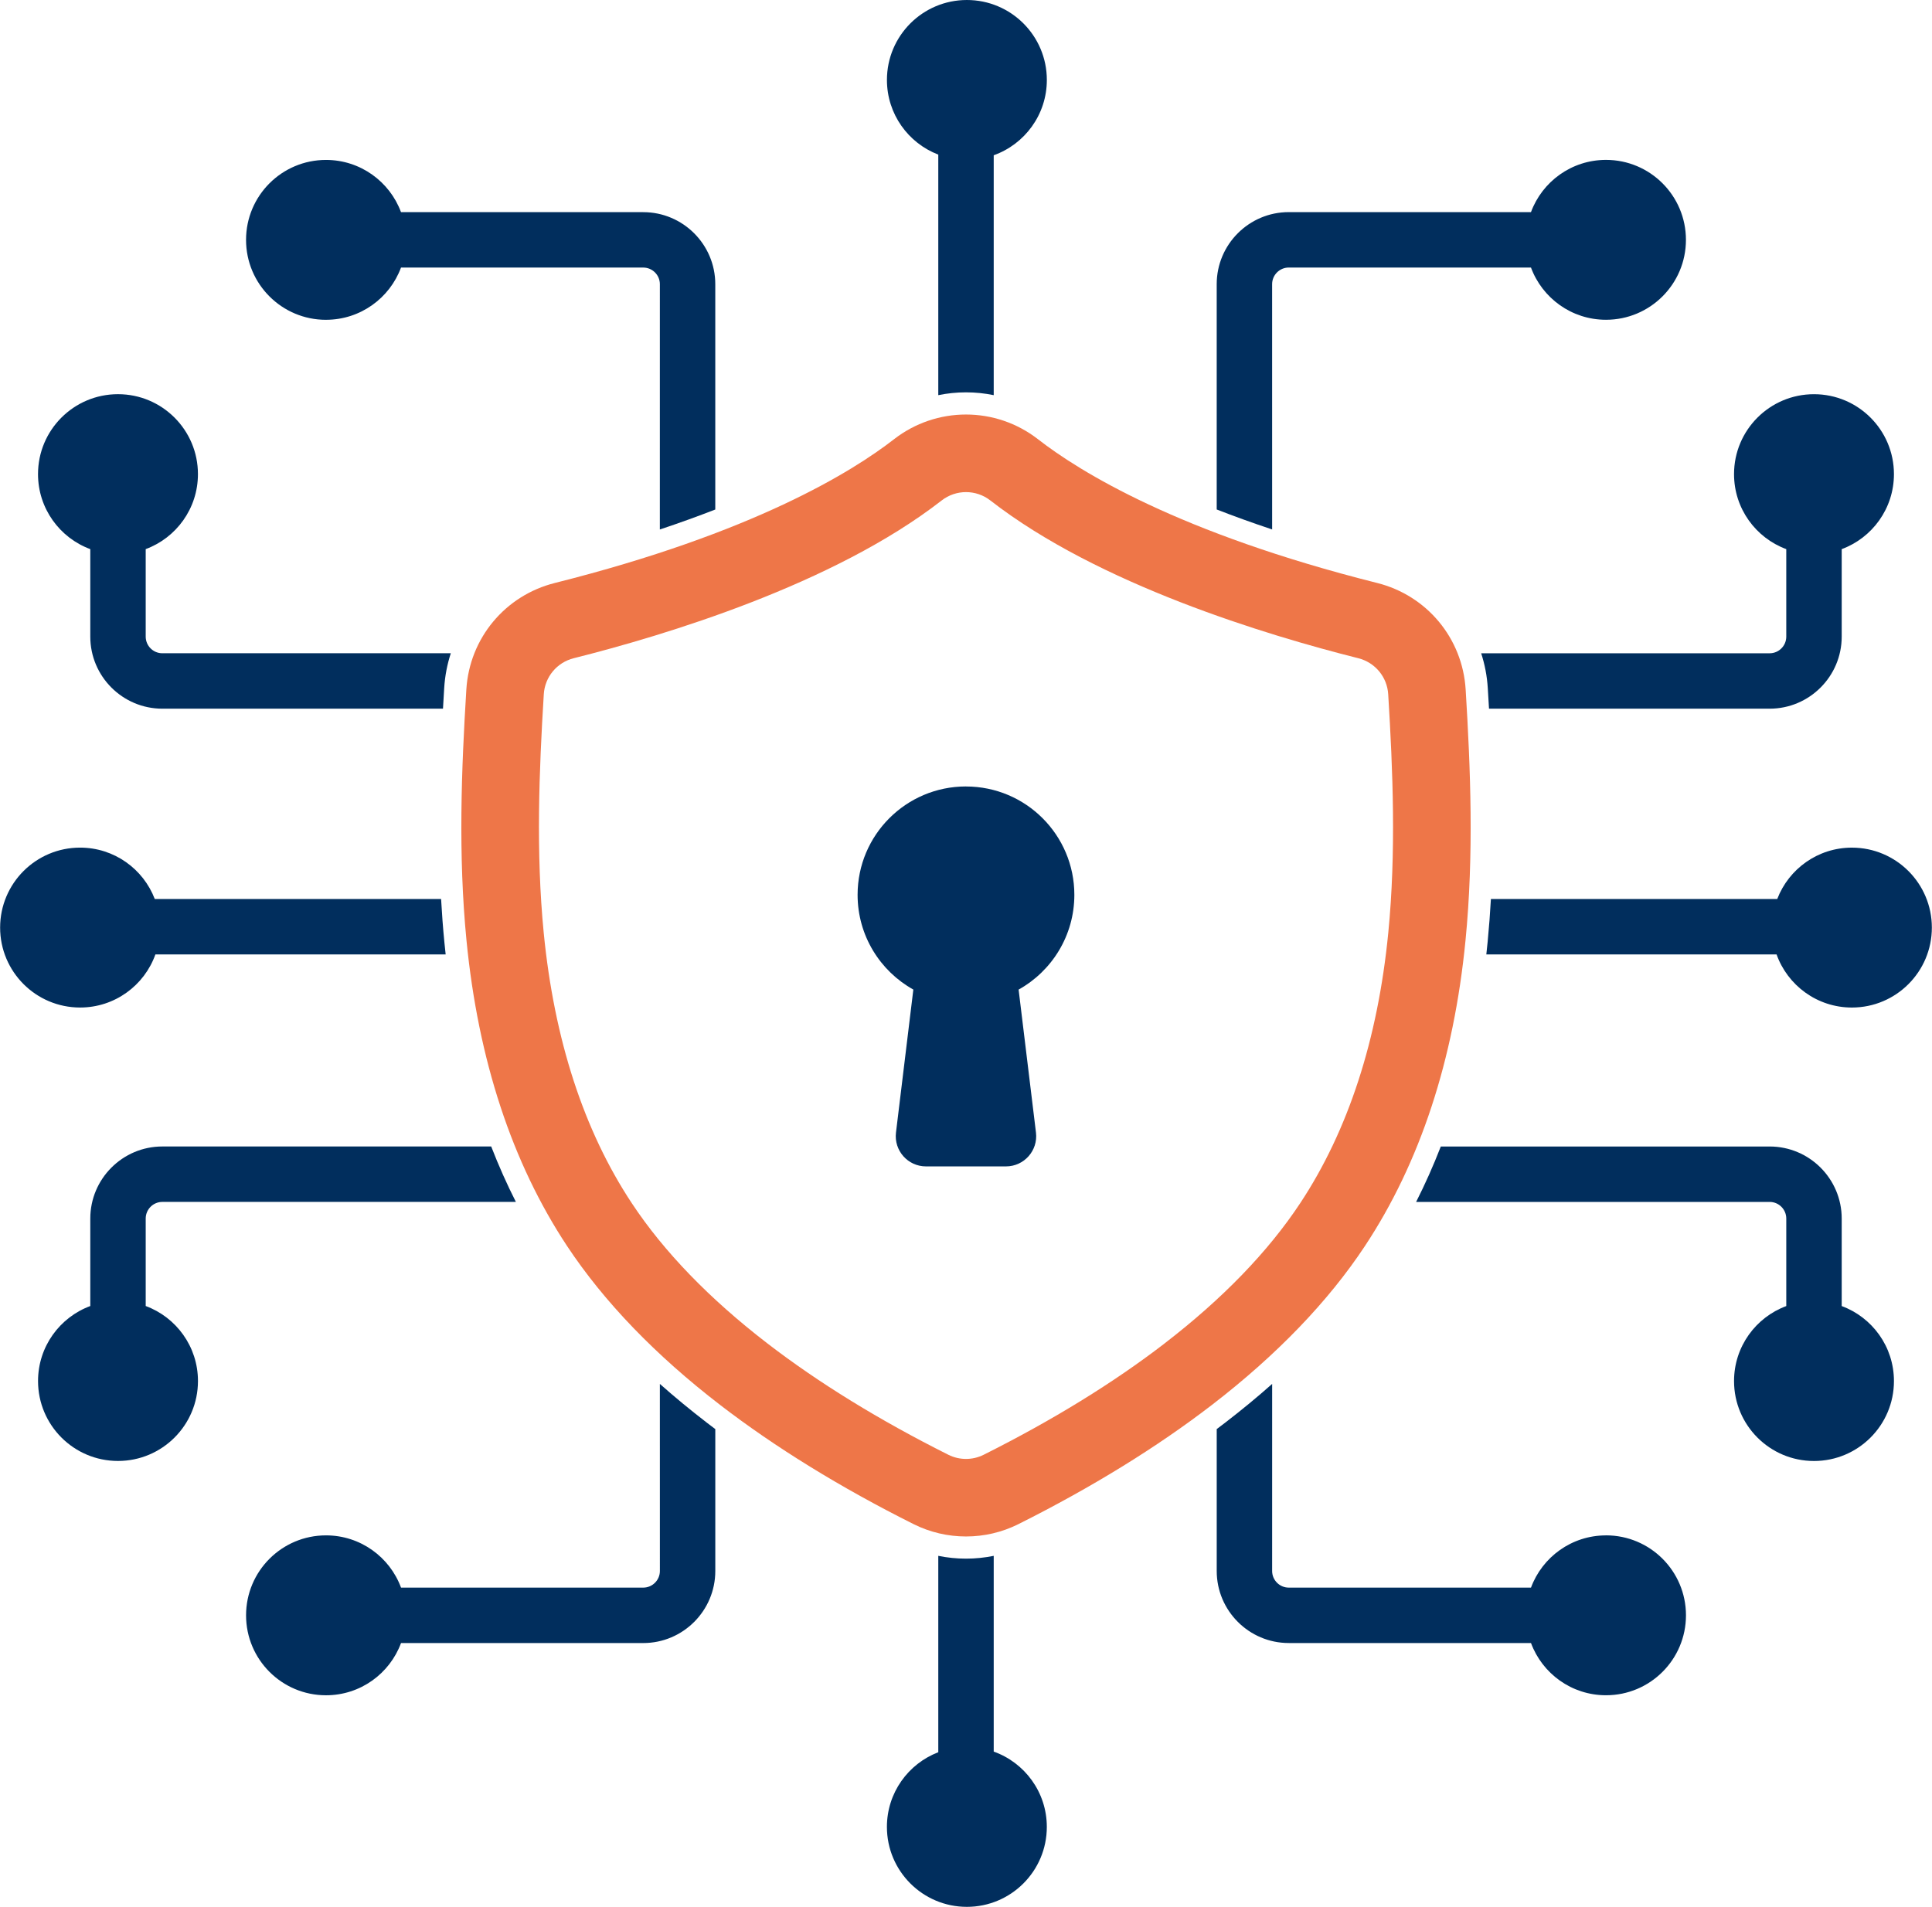
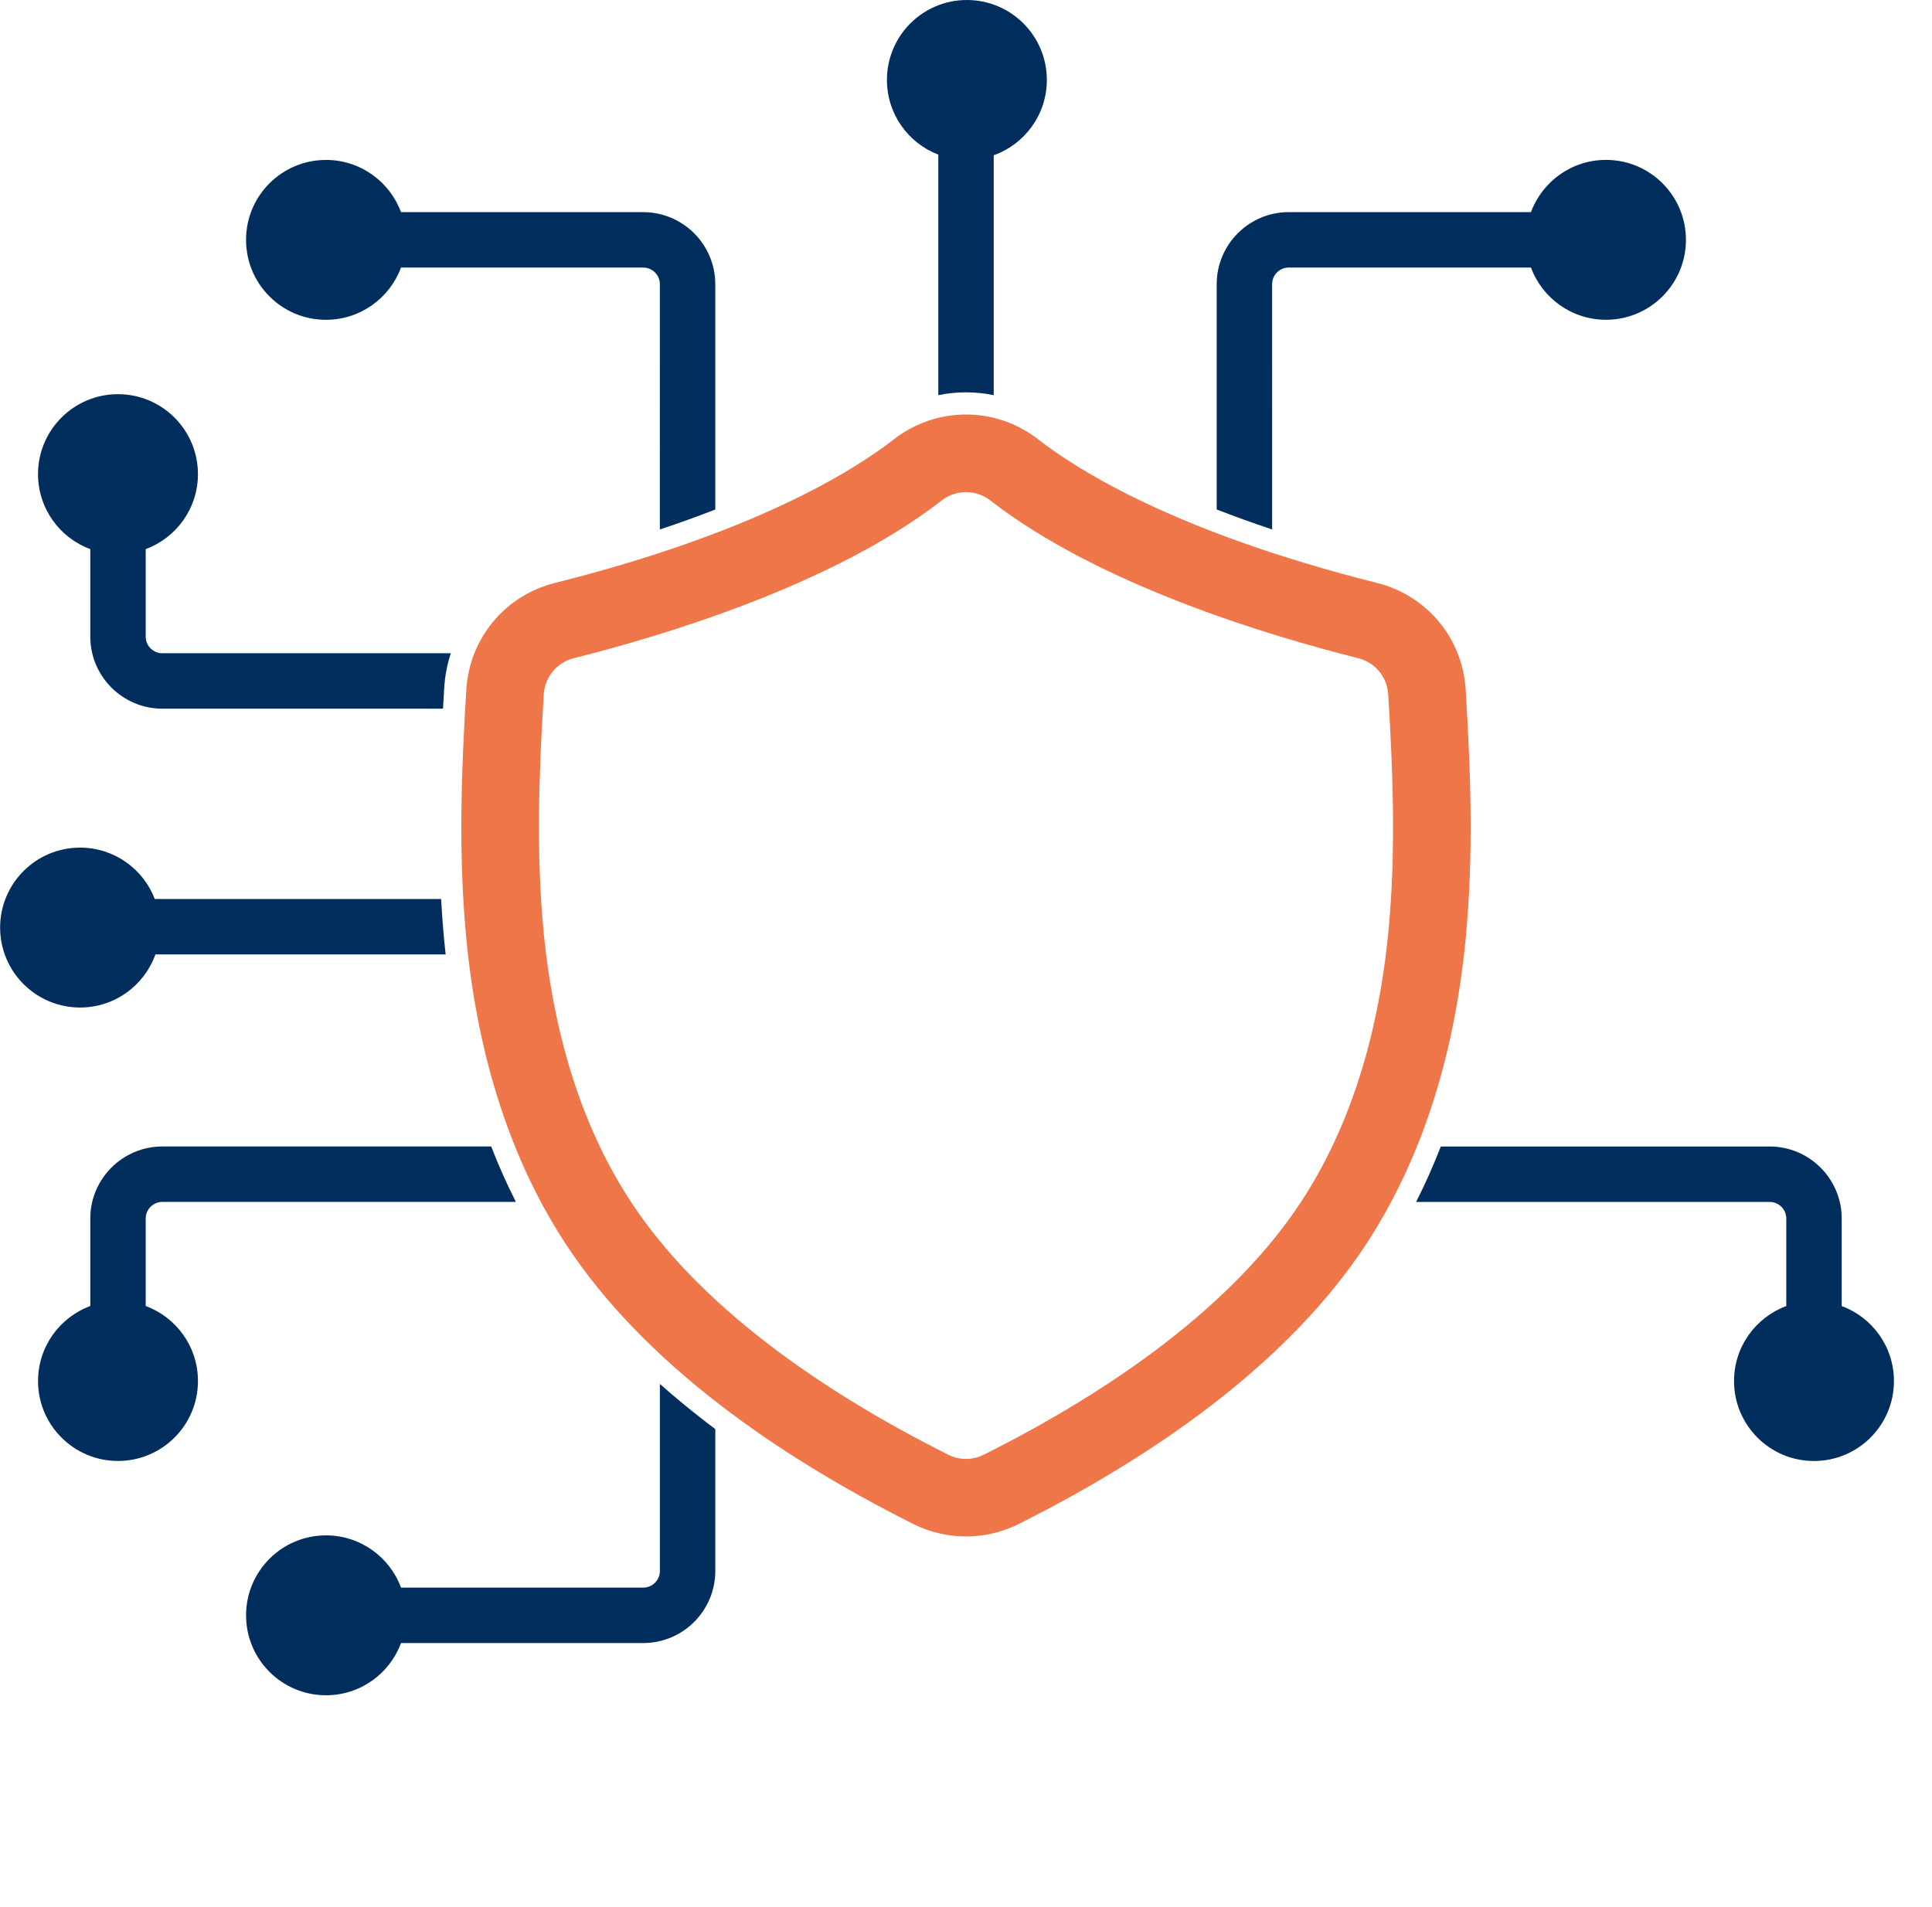
<svg xmlns="http://www.w3.org/2000/svg" xml:space="preserve" width="1.707in" height="1.685in" version="1.1" style="shape-rendering:geometricPrecision; text-rendering:geometricPrecision; image-rendering:optimizeQuality; fill-rule:evenodd; clip-rule:evenodd" viewBox="0 0 1069.47 1055.82">
  <defs>
    <style type="text/css">
   
    .fil1 {fill:#012E5D;fill-rule:nonzero}
    .fil0 {fill:#EE7648;fill-rule:nonzero}
   
  </style>
  </defs>
  <g id="Layer_x0020_1">
    <g id="_1884542498432">
      <path class="fil0" d="M755.58 689.94c30.47,-46.05 49.21,-103 55.7,-169.25l0 -0c4.66,-47.55 2.79,-94.86 0.08,-138.91 -1.74,-28.36 -21.44,-52.07 -49.01,-58.99 -109.84,-27.59 -164.75,-61.68 -187.71,-79.55 -23.49,-18.29 -56.31,-18.29 -79.81,0 -22.96,17.87 -77.87,51.97 -187.71,79.55 -27.57,6.93 -47.27,30.63 -49.01,58.99 -2.71,44.04 -4.58,91.36 0.08,138.91 6.49,66.25 25.24,123.2 55.7,169.25 20.38,30.8 48.88,60.4 84.72,87.98 30.52,23.48 66.56,45.69 107.14,66.01 9.08,4.54 19.03,6.82 28.99,6.82 9.96,0 19.91,-2.27 28.99,-6.82 40.58,-20.32 76.62,-42.53 107.14,-66.01 35.84,-27.58 64.34,-57.18 84.72,-87.98zm-110.92 53.94c-28.34,21.81 -62.05,42.55 -100.17,61.64 -6.11,3.06 -13.4,3.06 -19.5,0 -38.13,-19.09 -71.83,-39.83 -100.17,-61.64 -32.07,-24.68 -57.34,-50.8 -75.09,-77.64 -26.56,-40.15 -42.97,-90.53 -48.78,-149.74 -4.36,-44.56 -2.56,-89.81 0.04,-132.09 0.59,-9.59 7.26,-17.62 16.6,-19.96 50.43,-12.66 143.94,-40.85 203.64,-87.32 3.98,-3.1 8.75,-4.65 13.51,-4.65 4.77,0 9.54,1.55 13.51,4.65 59.7,46.47 153.21,74.65 203.63,87.32 9.34,2.35 16.01,10.37 16.6,19.96 2.6,42.27 4.41,87.53 0.04,132.08 -5.81,59.21 -22.22,109.59 -48.78,149.74 -17.75,26.84 -43.01,52.96 -75.09,77.64z" />
-       <path class="fil1" d="M534.73 435.46c-33.14,0 -60.01,26.87 -60.01,60.01 0,22.56 12.45,42.21 30.86,52.46l-9.61 79.17c-1.21,9.96 6.57,18.74 16.6,18.74l44.3 0c10.03,0 17.81,-8.78 16.6,-18.74l-9.61 -79.16c18.41,-10.25 30.86,-29.9 30.86,-52.46 0,-33.14 -26.87,-60 -60,-60z" />
      <path class="fil1" d="M519.39 85.61l0 133.19c5.03,-1.03 10.18,-1.56 15.35,-1.56 5.17,0 10.31,0.53 15.34,1.56l0 -132.83c17.14,-6.11 29.41,-22.47 29.41,-41.7 0,-24.45 -19.82,-44.27 -44.27,-44.27 -24.45,0 -44.26,19.82 -44.26,44.27 0,18.87 11.81,34.97 28.44,41.34z" />
-       <path class="fil1" d="M1025.2 469.34c-18.87,0 -34.97,11.81 -41.34,28.44l-158.52 0c-0.44,7.81 -1.03,15.65 -1.79,23.51l-0.06 0.6c-0.22,2.2 -0.45,4.39 -0.69,6.58l160.69 0c6.11,17.14 22.47,29.41 41.7,29.41 24.45,0 44.27,-19.82 44.27,-44.27 0,-24.45 -19.82,-44.27 -44.27,-44.27z" />
-       <path class="fil1" d="M988.86 304.06l0 48.45c0,5.08 -4.13,9.21 -9.2,9.21l-159.71 0c2,6.14 3.25,12.61 3.66,19.3 0.23,3.77 0.46,7.57 0.68,11.38l155.37 0c21.99,0 39.89,-17.9 39.89,-39.89l0 -48.45c16.88,-6.24 28.92,-22.48 28.92,-41.53 0,-24.45 -19.82,-44.26 -44.27,-44.26 -24.45,0 -44.26,19.82 -44.26,44.26 0,19.05 12.04,35.29 28.92,41.53z" />
      <path class="fil1" d="M704.22 293.17l-0.01 -135.82c0,-5.08 4.13,-9.21 9.21,-9.21l134.1 0c6.24,16.89 22.48,28.92 41.53,28.92 24.45,0 44.26,-19.82 44.26,-44.26 0,-24.45 -19.82,-44.27 -44.26,-44.27 -19.05,0 -35.29,12.04 -41.53,28.92l-134.1 0c-22,0 -39.89,17.9 -39.89,39.89l0 124.76c9.45,3.68 19.65,7.38 30.69,11.06z" />
-       <path class="fil1" d="M550.08 969.85l0 -108.37c-5.04,1.02 -10.19,1.55 -15.34,1.55 -5.16,0 -10.31,-0.53 -15.35,-1.55l0 108.74c-16.63,6.37 -28.44,22.47 -28.44,41.34 0,24.45 19.82,44.27 44.26,44.27 24.45,0 44.27,-19.82 44.27,-44.27 0,-19.23 -12.27,-35.6 -29.41,-41.7z" />
      <path class="fil1" d="M1019.55 723.16l0 -48.45c0,-22 -17.9,-39.89 -39.89,-39.89l-182.06 0c-4.12,10.6 -8.67,20.83 -13.67,30.69l195.73 0c5.07,0 9.2,4.13 9.2,9.21l0 48.45c-16.88,6.24 -28.92,22.48 -28.92,41.53 0,24.45 19.82,44.26 44.26,44.26 24.45,0 44.27,-19.82 44.27,-44.26 0,-19.06 -12.04,-35.29 -28.92,-41.53z" />
-       <path class="fil1" d="M889.06 850.15c-19.05,0 -35.29,12.04 -41.53,28.92l-134.1 0c-5.07,0 -9.21,-4.13 -9.21,-9.21l0.01 -103.58c-8.17,7.25 -16.8,14.37 -25.88,21.36 -1.59,1.22 -3.19,2.44 -4.81,3.65l-0 78.57c0,22 17.9,39.89 39.89,39.89l134.1 0c6.24,16.88 22.48,28.92 41.53,28.92 24.45,0 44.27,-19.82 44.27,-44.27 0,-24.45 -19.82,-44.27 -44.27,-44.27z" />
      <path class="fil1" d="M85.97 528.46l160.69 0c-0.24,-2.19 -0.47,-4.38 -0.69,-6.58 -0.79,-8.05 -1.39,-16.1 -1.84,-24.11l-158.52 0c-6.37,-16.63 -22.47,-28.44 -41.34,-28.44 -24.45,0 -44.27,19.82 -44.27,44.27 0,24.45 19.82,44.27 44.27,44.27 19.24,0 35.6,-12.27 41.7,-29.41z" />
      <path class="fil1" d="M49.92 304.06l0 48.45c0,22 17.9,39.89 39.89,39.89l155.37 0c0.21,-3.82 0.44,-7.61 0.67,-11.39 0.41,-6.69 1.66,-13.16 3.66,-19.3l-159.7 0c-5.08,0 -9.21,-4.13 -9.21,-9.21l0 -48.45c16.88,-6.24 28.92,-22.48 28.92,-41.53 0,-24.45 -19.82,-44.26 -44.27,-44.26 -24.45,0 -44.27,19.82 -44.27,44.26 0,19.05 12.04,35.29 28.93,41.53z" />
      <path class="fil1" d="M180.41 177.07c19.05,0 35.29,-12.04 41.53,-28.92l134.1 0c5.08,0 9.21,4.13 9.21,9.21l-0.01 135.82c11.04,-3.68 21.24,-7.38 30.69,-11.06l0 -124.76c0,-22 -17.9,-39.89 -39.89,-39.89l-134.1 0c-6.24,-16.88 -22.48,-28.92 -41.53,-28.92 -24.45,0 -44.26,19.82 -44.26,44.27 0,24.45 19.82,44.26 44.26,44.26z" />
      <path class="fil1" d="M80.6 723.16l0 -48.45c0,-5.08 4.13,-9.21 9.21,-9.21l195.73 0c-5,-9.85 -9.55,-20.08 -13.67,-30.69l-182.06 0c-22,0 -39.89,17.9 -39.89,39.89l0 48.45c-16.89,6.24 -28.93,22.48 -28.93,41.53 0,24.45 19.82,44.26 44.27,44.26 24.45,0 44.27,-19.82 44.27,-44.26 0,-19.05 -12.04,-35.29 -28.92,-41.53z" />
      <path class="fil1" d="M391.13 787.64c-9.08,-6.99 -17.71,-14.11 -25.88,-21.36l0.01 103.58c0,5.07 -4.13,9.21 -9.21,9.21l-134.1 0c-6.24,-16.89 -22.48,-28.93 -41.53,-28.93 -24.45,0 -44.26,19.82 -44.26,44.27 0,24.45 19.82,44.27 44.26,44.27 19.05,0 35.29,-12.04 41.53,-28.92l134.1 0c22,0 39.89,-17.9 39.89,-39.89l-0 -78.57c-1.61,-1.22 -3.22,-2.43 -4.81,-3.65z" />
    </g>
  </g>
</svg>